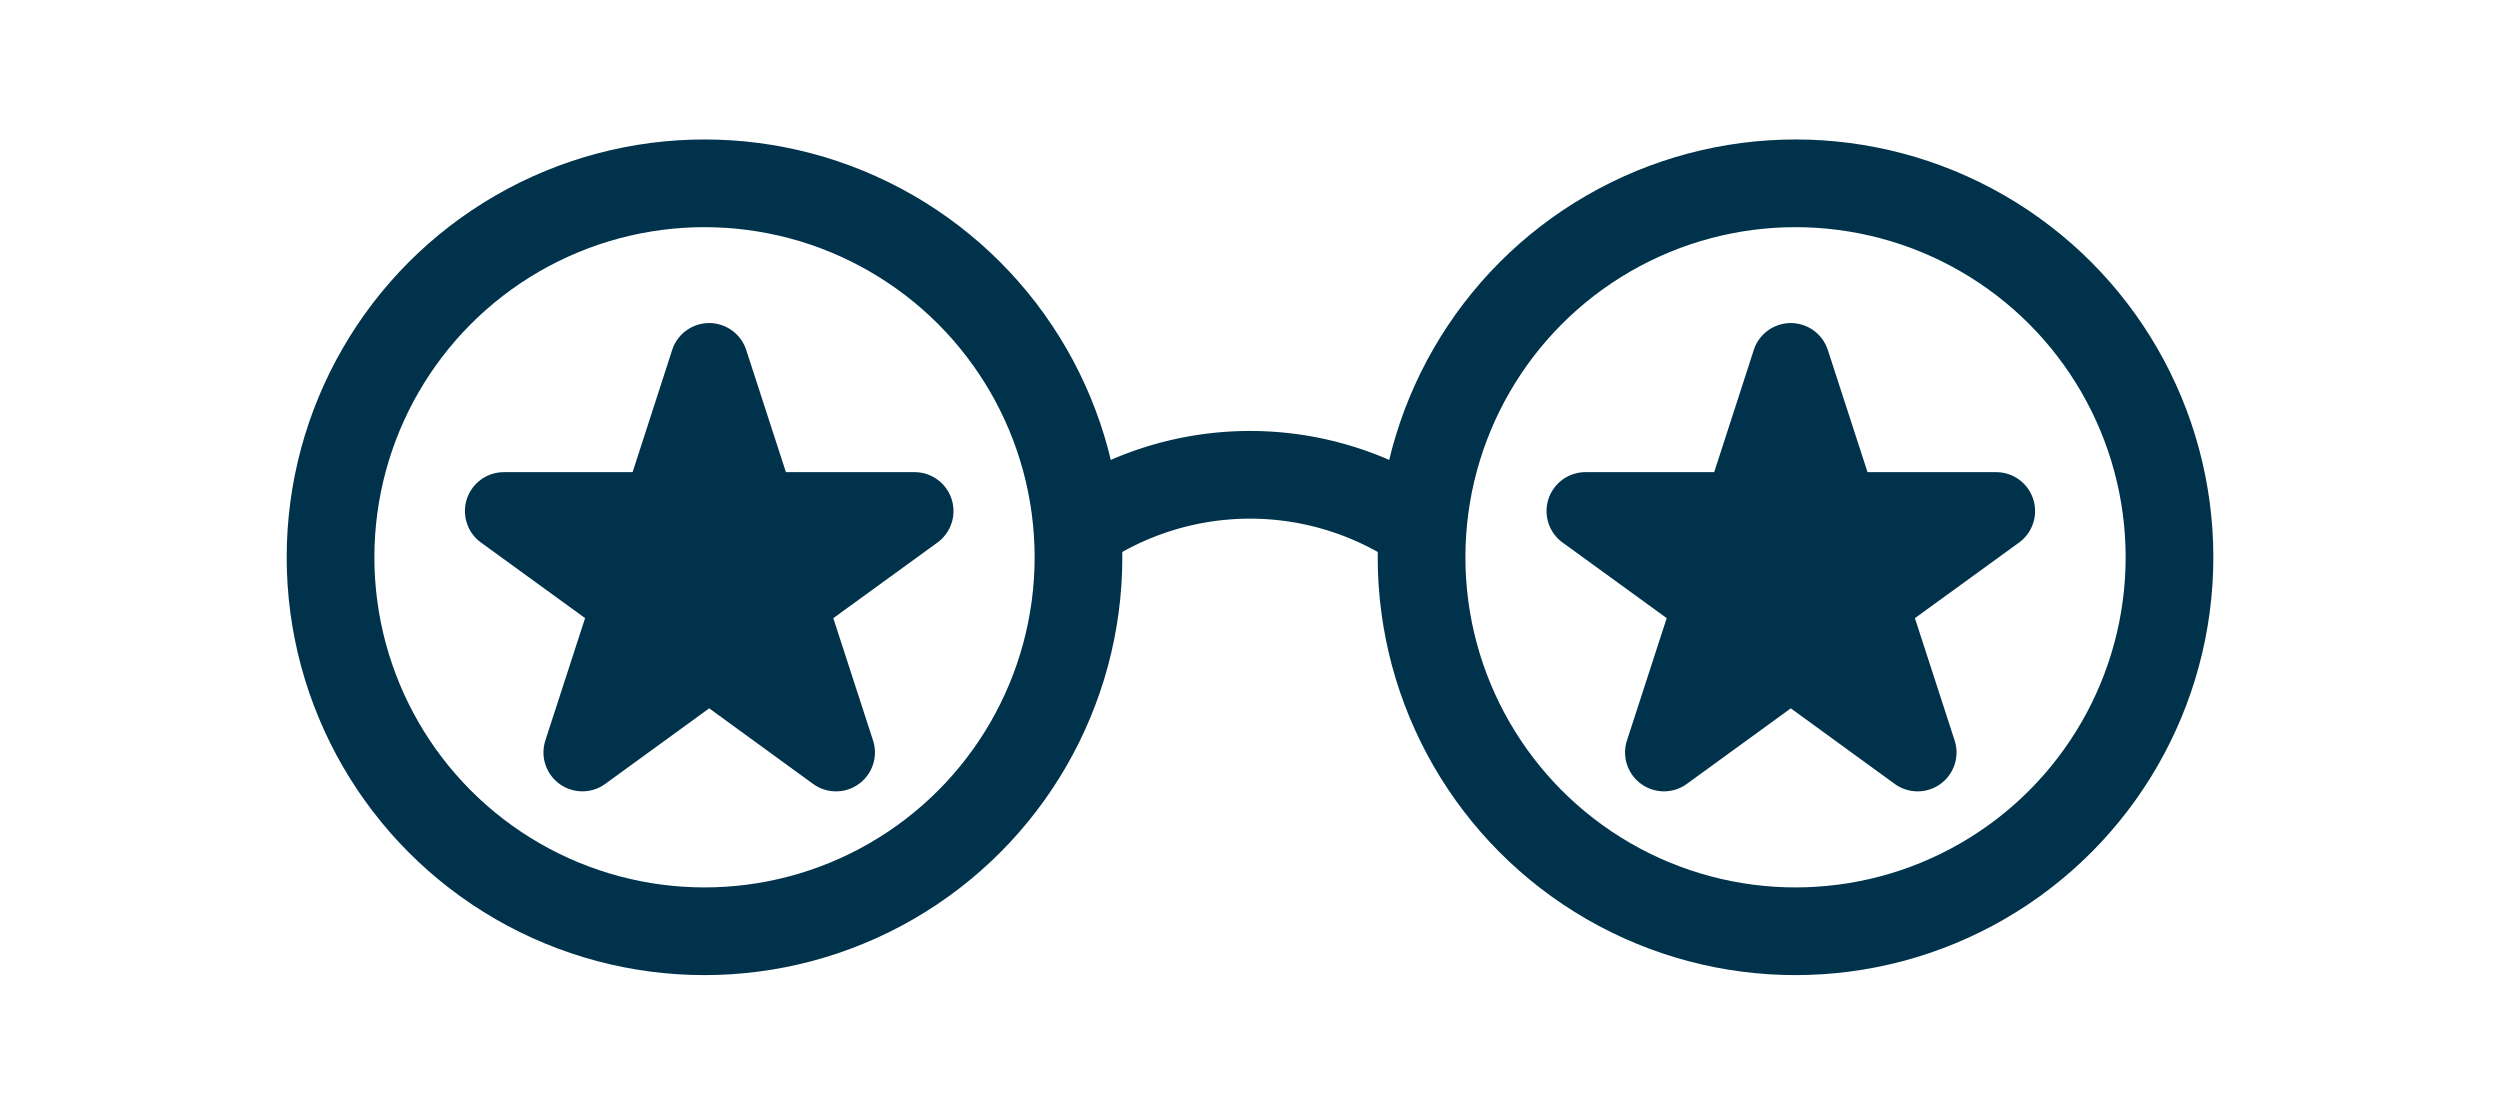
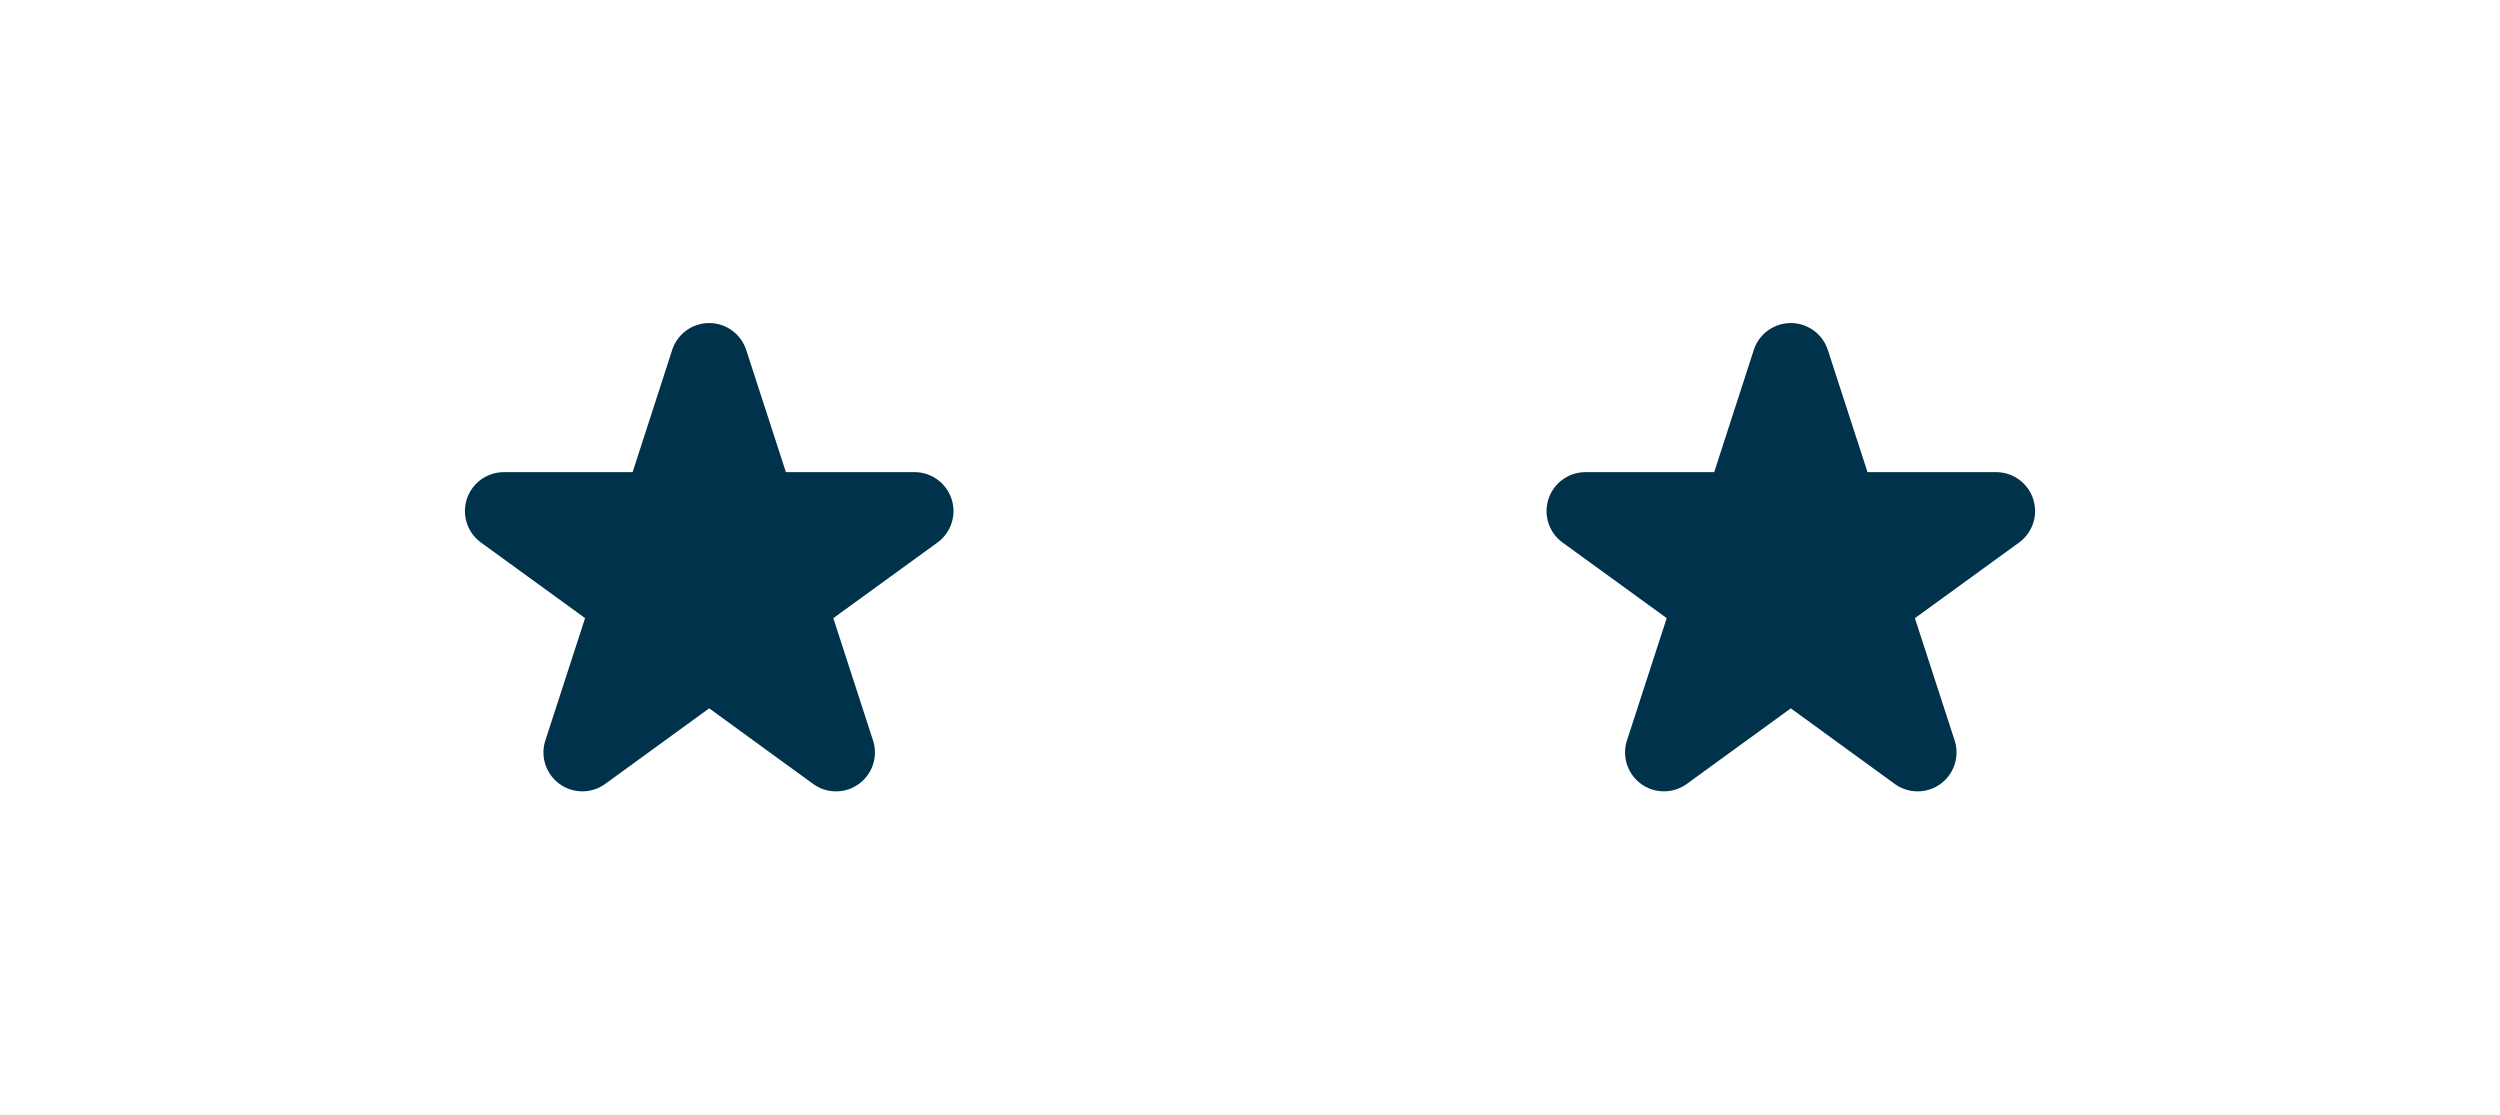
<svg xmlns="http://www.w3.org/2000/svg" width="85.521" height="38.127" viewBox="0 0 85.521 38.127">
  <defs>
    <clipPath id="clip-path">
-       <rect id="Rechteck_201" data-name="Rechteck 201" width="85.521" height="38.127" fill="none" stroke="#00334b" stroke-width="3" />
-     </clipPath>
+       </clipPath>
    <clipPath id="clip-path-2">
      <rect id="Rechteck_212" data-name="Rechteck 212" width="16.709" height="16.023" fill="#00334b" />
    </clipPath>
  </defs>
  <g id="Gruppe_22537" data-name="Gruppe 22537" transform="translate(-168.295 -39.225)">
    <g id="Gruppe_599" data-name="Gruppe 599" transform="translate(168.295 39.225)">
      <g id="Gruppe_598" data-name="Gruppe 598" transform="translate(0 0)" clip-path="url(#clip-path)">
        <ellipse id="Ellipse_30" data-name="Ellipse 30" cx="12.793" cy="12.793" rx="12.793" ry="12.793" transform="translate(11.307 6.271)" fill="none" stroke="#00334b" stroke-width="3" />
        <ellipse id="Ellipse_31" data-name="Ellipse 31" cx="12.793" cy="12.793" rx="12.793" ry="12.793" transform="translate(48.629 6.271)" fill="none" stroke="#00334b" stroke-width="3" />
        <path id="Pfad_819" data-name="Pfad 819" d="M18.579,10.267a10.447,10.447,0,0,1,11.865-.348" transform="translate(17.998 8.003)" fill="none" stroke="#00334b" stroke-width="3" />
      </g>
    </g>
    <g id="Gruppe_619" data-name="Gruppe 619" transform="translate(221.201 50.277)">
      <g id="Gruppe_619-2" data-name="Gruppe 619" clip-path="url(#clip-path-2)">
        <path id="Pfad_832" data-name="Pfad 832" d="M9.621.92,10.979,5.1h4.4a1.331,1.331,0,0,1,.783,2.408L12.6,10.094l1.358,4.181a1.331,1.331,0,0,1-2.049,1.489L8.354,13.179,4.8,15.763a1.331,1.331,0,0,1-2.049-1.489l1.358-4.181L.551,7.51A1.331,1.331,0,0,1,1.334,5.1h4.4L7.088.92a1.331,1.331,0,0,1,2.532,0" transform="translate(0 0)" fill="#00334b" />
      </g>
    </g>
    <g id="Gruppe_620" data-name="Gruppe 620" transform="translate(184.201 50.277)">
      <g id="Gruppe_619-3" data-name="Gruppe 619" clip-path="url(#clip-path-2)">
        <path id="Pfad_832-2" data-name="Pfad 832" d="M9.621.92,10.979,5.1h4.4a1.331,1.331,0,0,1,.783,2.408L12.6,10.094l1.358,4.181a1.331,1.331,0,0,1-2.049,1.489L8.354,13.179,4.8,15.763a1.331,1.331,0,0,1-2.049-1.489l1.358-4.181L.551,7.51A1.331,1.331,0,0,1,1.334,5.1h4.4L7.088.92a1.331,1.331,0,0,1,2.532,0" transform="translate(0 0)" fill="#00334b" />
      </g>
    </g>
  </g>
</svg>